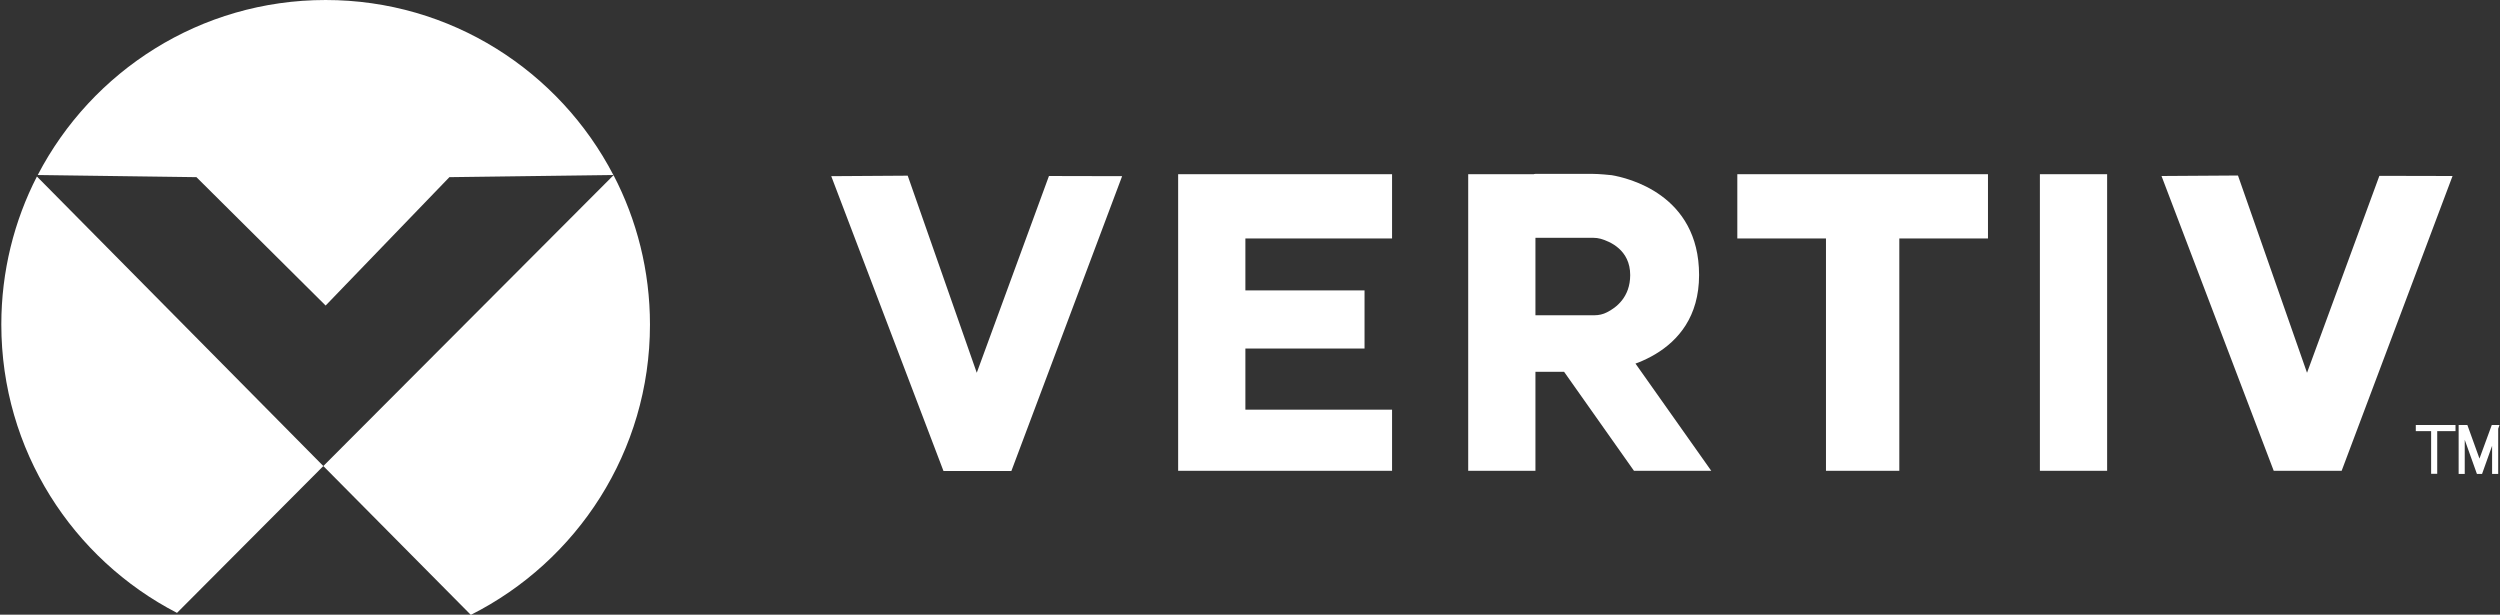
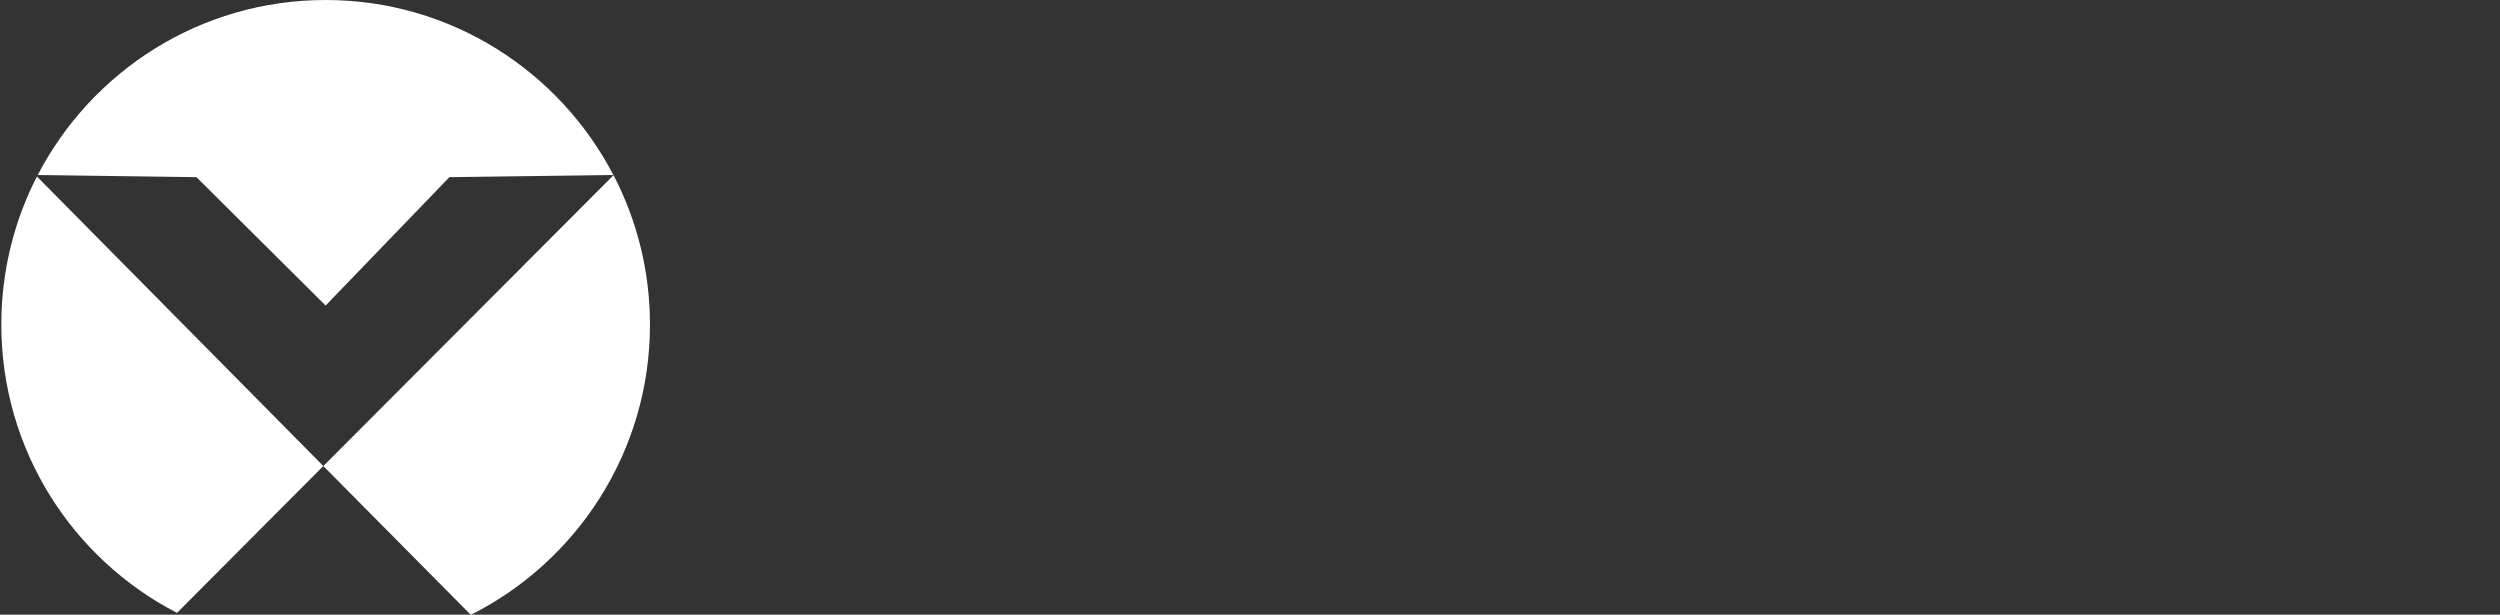
<svg xmlns="http://www.w3.org/2000/svg" version="1.2" viewBox="0 0 1517 373" width="1517" height="373">
  <rect x="0" y="0" width="1517" height="373" fill="#333333" stroke="none" />
  <title>Vertiv_logo-svg</title>
  <style>
		.s0 { fill: #ffffff } 
	</style>
  <g id="Layer-1">
    <g id="Layer">
      <path id="Layer" class="s0" d="m119.2 107.5l-96.3-1.3c32.8-63.1 98.7-106.2 174.7-106.2 75.9 0 141.8 43.1 174.6 106.2l-99.5 1.3-75.1 77.9zm77 175.3l-88.8 89.1c-63.3-32.7-106.6-98.7-106.6-175 0-32.3 7.8-62.9 21.6-89.8zm89.5 90.3l-89.5-90.3 176.1-176.5c14.1 27.1 22.1 58 22.1 90.7 0 77-44.3 143.7-108.7 176.1z" />
    </g>
    <g id="Layer">
-       <path id="Layer" class="s0" d="m1497.2 257.9l9.2 25.5-1.1 4.2h-2.3l-10.6-29.7zm-904.5-31.7l43.8-119.4 44.4 0.1-67.2 178.9h-41.2l-68.1-178.9 46.4-0.3zm252-120.5v39h-89v31.5h72.3v35.3h-72.3v37.1h89v37.1h-129.8v-180zm555.2 120.5l43.9-119.5 44.4 0.1-67.3 178.9h-41.2l-68.1-178.9 46.4-0.3zm-291.9-120.5h44.5v180h-44.5zm-53.8 0h152.1v39h-152.1zm183.6 0h40.8v180h-40.8zm237.4 154h3.7v27.8h-3.7zm16.7-1.8h3.7v29.7h-3.7zm24.8 0l-10.6 29.7h-2.2l-1.2-4.3 9.3-25.4zm-4.5 0h3.7v29.7h-3.7zm-46.3 0h24.1v3.7h-24.1zm-575-152.2h40.8v180h-40.8zm40.9-0.2h34.3c4.3 0 10.9 0.7 11.9 0.8 9.3 1.6 53 11.4 53 60.6 0 50.6-51 57.8-58.8 58.6q-0.9 0.1-1.8 0.1h-38.6c-9.5 0-9.5-34.3 0-34.3h35.7c2.7 0 5.3-0.6 7.6-1.8 5.6-2.8 14.1-9.2 14.1-22.6 0-15.3-12.4-20.4-17.9-22q-2.2-0.6-4.5-0.6h-35c-9.5 0-9.5-38.8 0-38.8zm47.8 97l58.8 83.2h-46.9l-43.2-61.2z" />
-     </g>
+       </g>
  </g>
</svg>